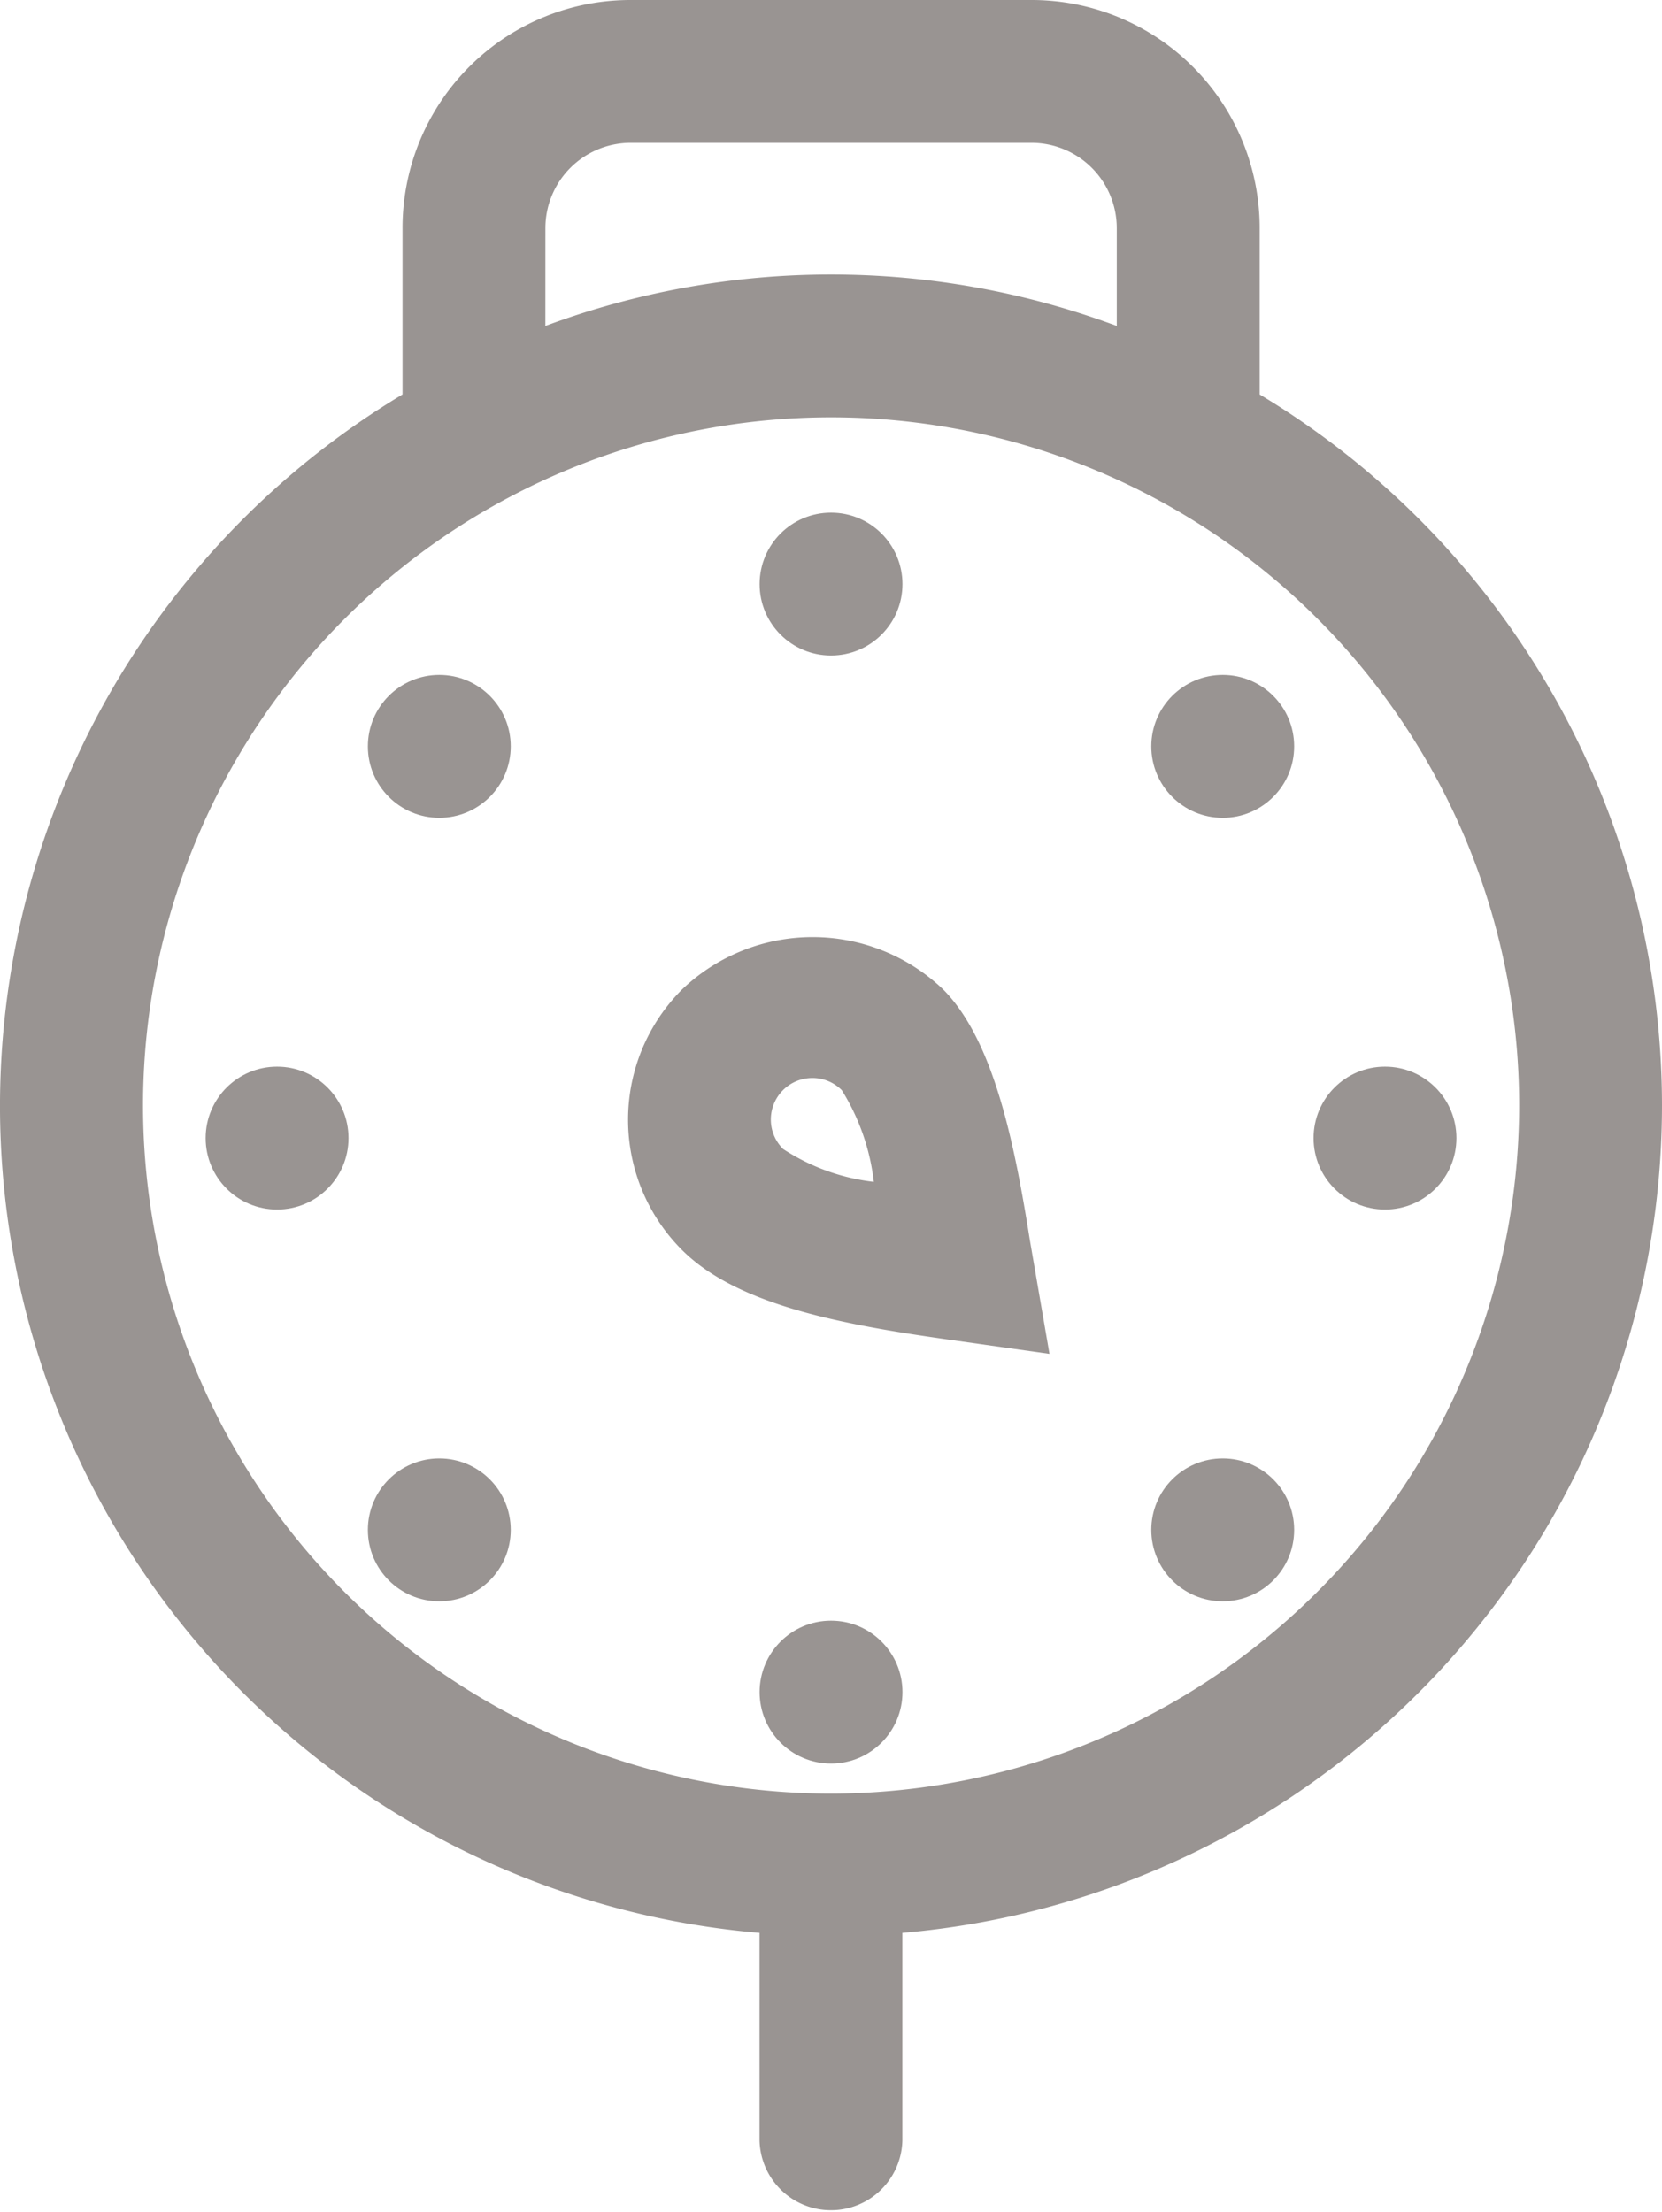
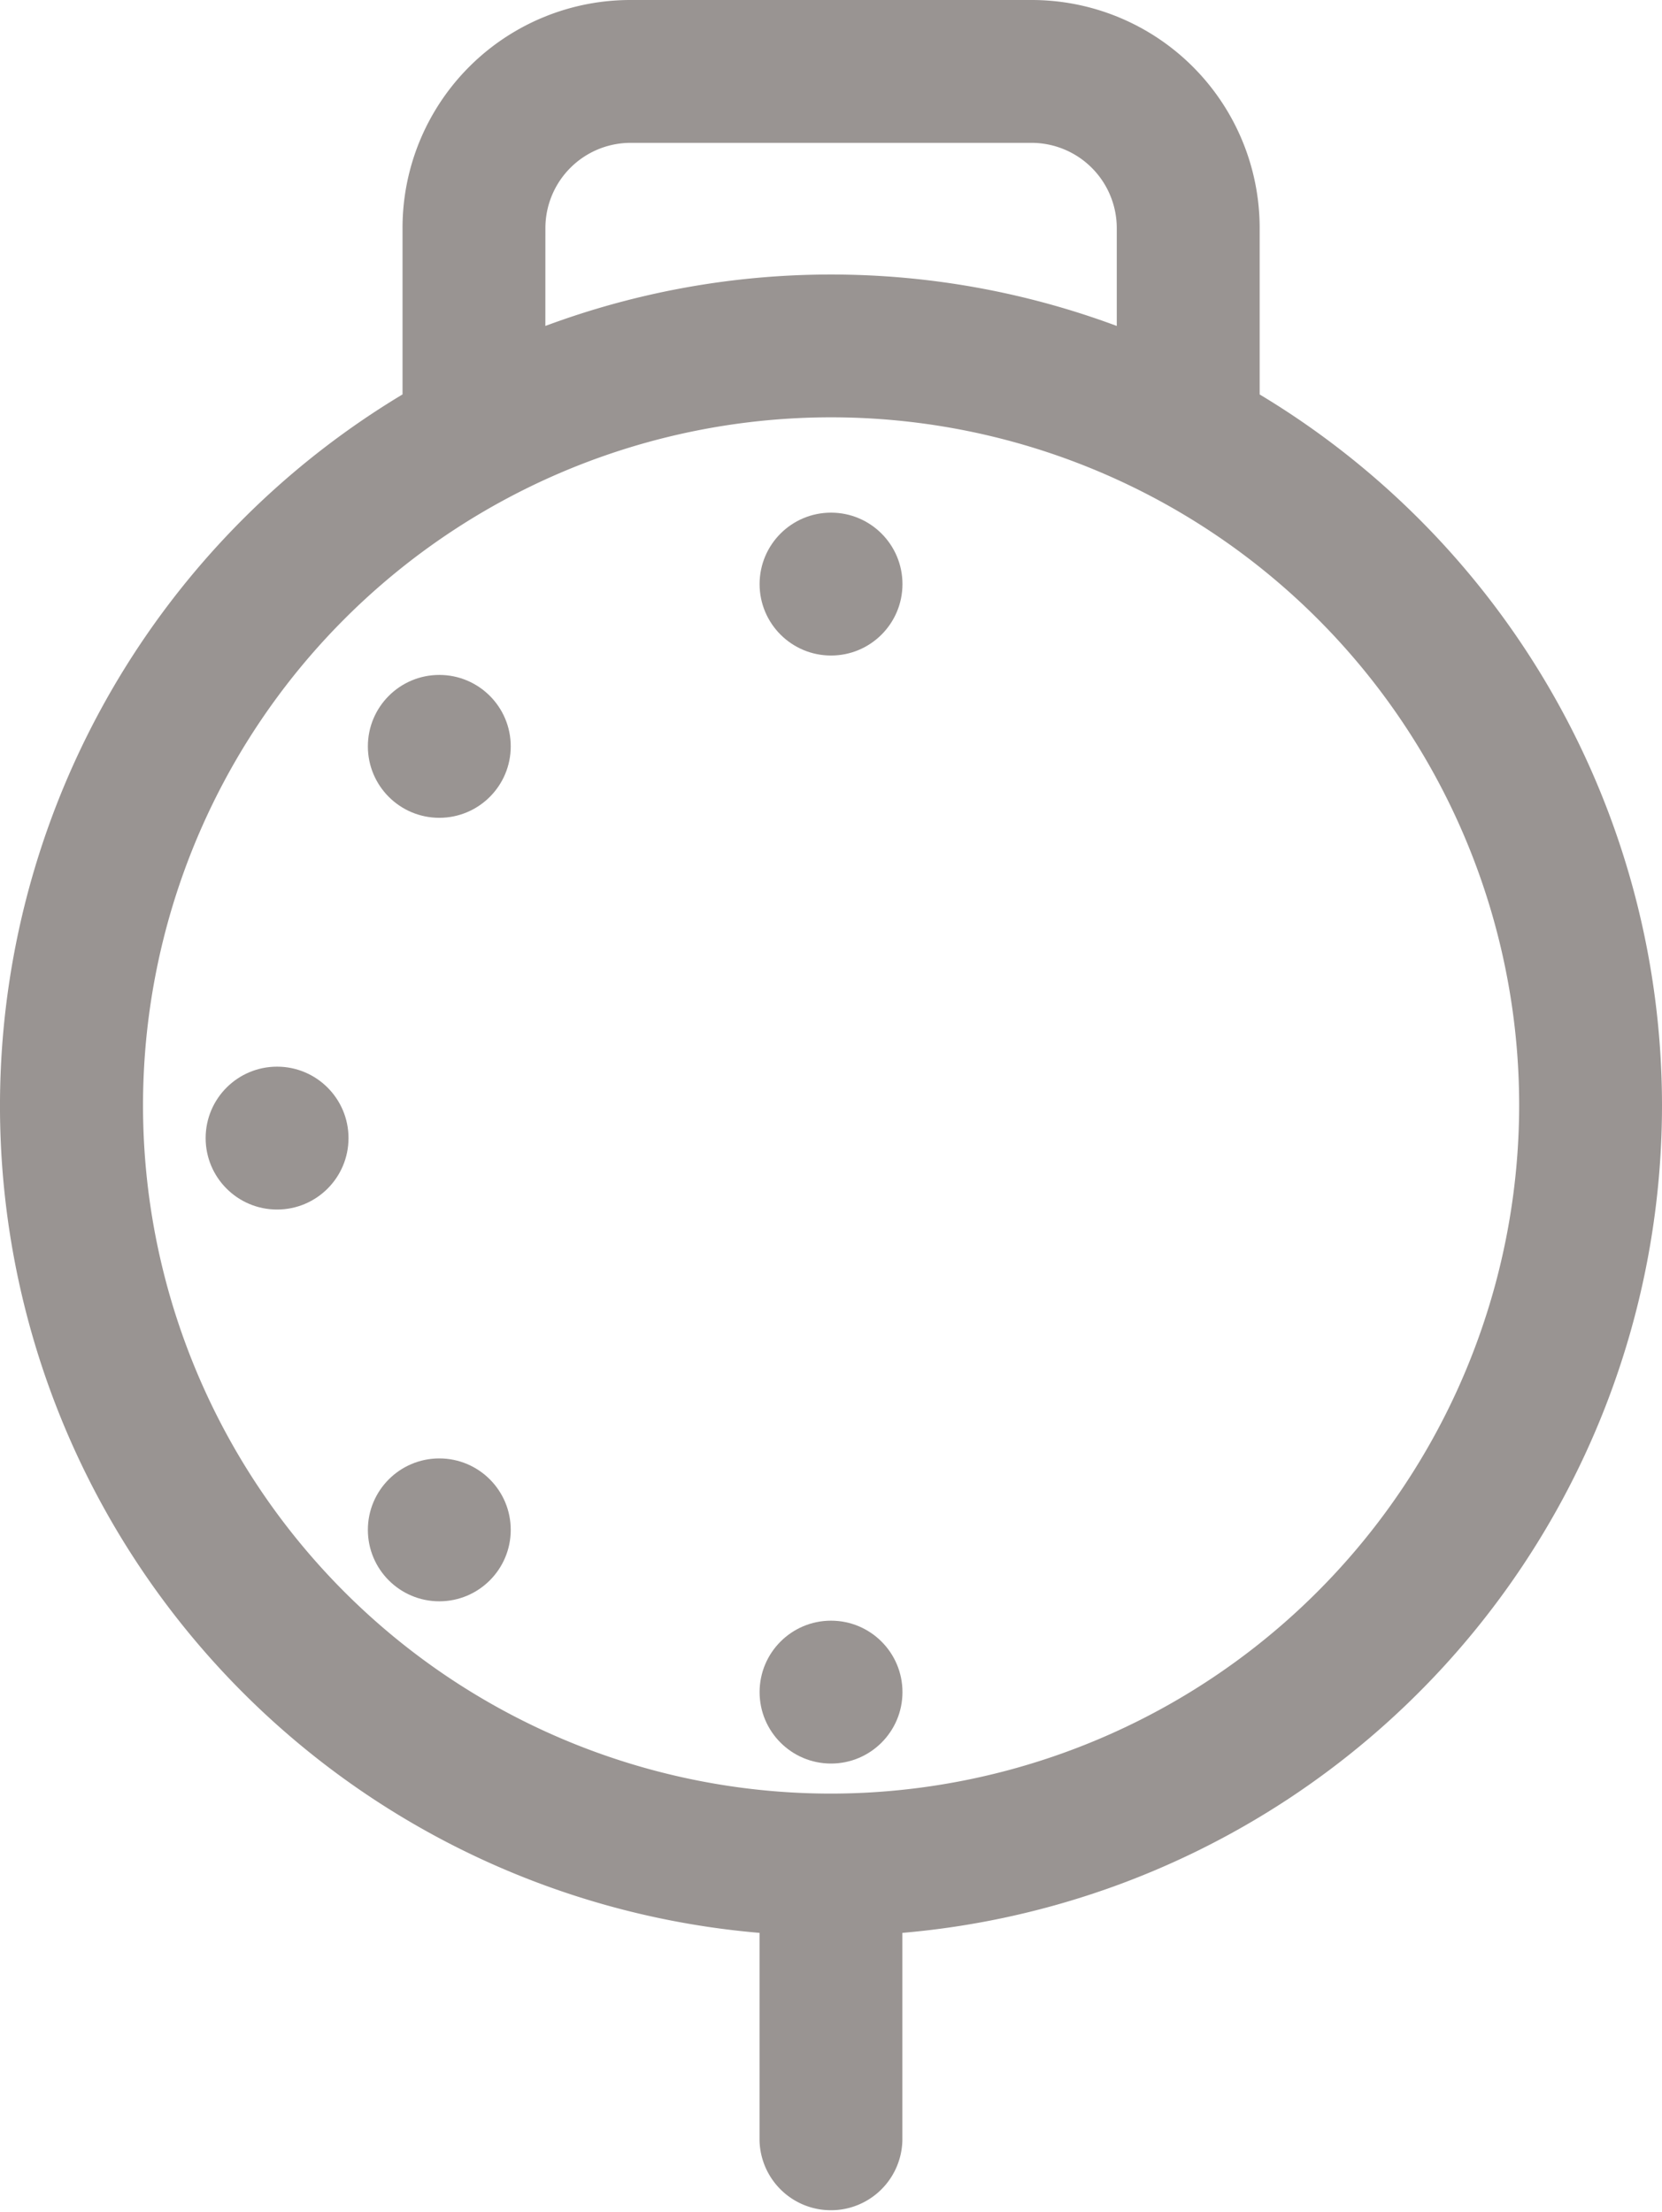
<svg xmlns="http://www.w3.org/2000/svg" width="52.606" height="70" viewBox="0 0 52.606 70">
  <g id="Drucklufttechnik" transform="translate(0 0)">
    <path id="Pfad_101" data-name="Pfad 101" d="M56.835,37.256A26.26,26.26,0,0,0,44.1,14.754V9.486A7.216,7.216,0,0,0,36.882,2.27h-12.7A7.212,7.212,0,0,0,16.97,9.486v5.267a26.268,26.268,0,0,0,11.3,48.691v6.565a2.261,2.261,0,0,0,4.521,0V63.444A26.292,26.292,0,0,0,56.835,37.256ZM21.492,9.486a2.7,2.7,0,0,1,2.69-2.695h12.7a2.7,2.7,0,0,1,2.695,2.695v3.1a25.933,25.933,0,0,0-18.086,0Zm9.043,49.55A21.779,21.779,0,1,1,52.314,37.256,21.806,21.806,0,0,1,30.534,59.036Z" transform="translate(-4.229 -2.27)" fill="#999492" />
    <circle id="Ellipse_5" data-name="Ellipse 5" cx="2.261" cy="2.261" r="2.261" transform="translate(24.043 16.225)" fill="#999492" />
    <circle id="Ellipse_6" data-name="Ellipse 6" cx="2.261" cy="2.261" r="2.261" transform="translate(24.043 51.293)" fill="#999492" />
-     <circle id="Ellipse_7" data-name="Ellipse 7" cx="2.261" cy="2.261" r="2.261" transform="translate(41.577 33.759)" fill="#999492" />
    <circle id="Ellipse_8" data-name="Ellipse 8" cx="2.261" cy="2.261" r="2.261" transform="translate(6.509 33.759)" fill="#999492" />
-     <circle id="Ellipse_9" data-name="Ellipse 9" cx="2.261" cy="2.261" r="2.261" transform="translate(36.441 46.158)" fill="#999492" />
    <circle id="Ellipse_10" data-name="Ellipse 10" cx="2.261" cy="2.261" r="2.261" transform="translate(11.644 21.361)" fill="#999492" />
    <circle id="Ellipse_11" data-name="Ellipse 11" cx="2.261" cy="2.261" r="2.261" transform="translate(11.644 46.158)" fill="#999492" />
-     <circle id="Ellipse_12" data-name="Ellipse 12" cx="2.261" cy="2.261" r="2.261" transform="translate(36.441 21.361)" fill="#999492" />
-     <path id="Pfad_102" data-name="Pfad 102" d="M21.964,22.021l-3.075-.434c-3.4-.479-6.782-1.085-8.55-2.848h0a5.829,5.829,0,0,1,0-8.256,5.981,5.981,0,0,1,8.256,0c1.623,1.628,2.274,4.955,2.749,7.944Zm-7.5-8.731a1.314,1.314,0,0,0-.931,2.247h0a6.619,6.619,0,0,0,2.871,1.04,6.968,6.968,0,0,0-1.013-2.9A1.3,1.3,0,0,0,14.468,13.29Z" transform="translate(11.254 20.828)" fill="#999492" />
  </g>
</svg>